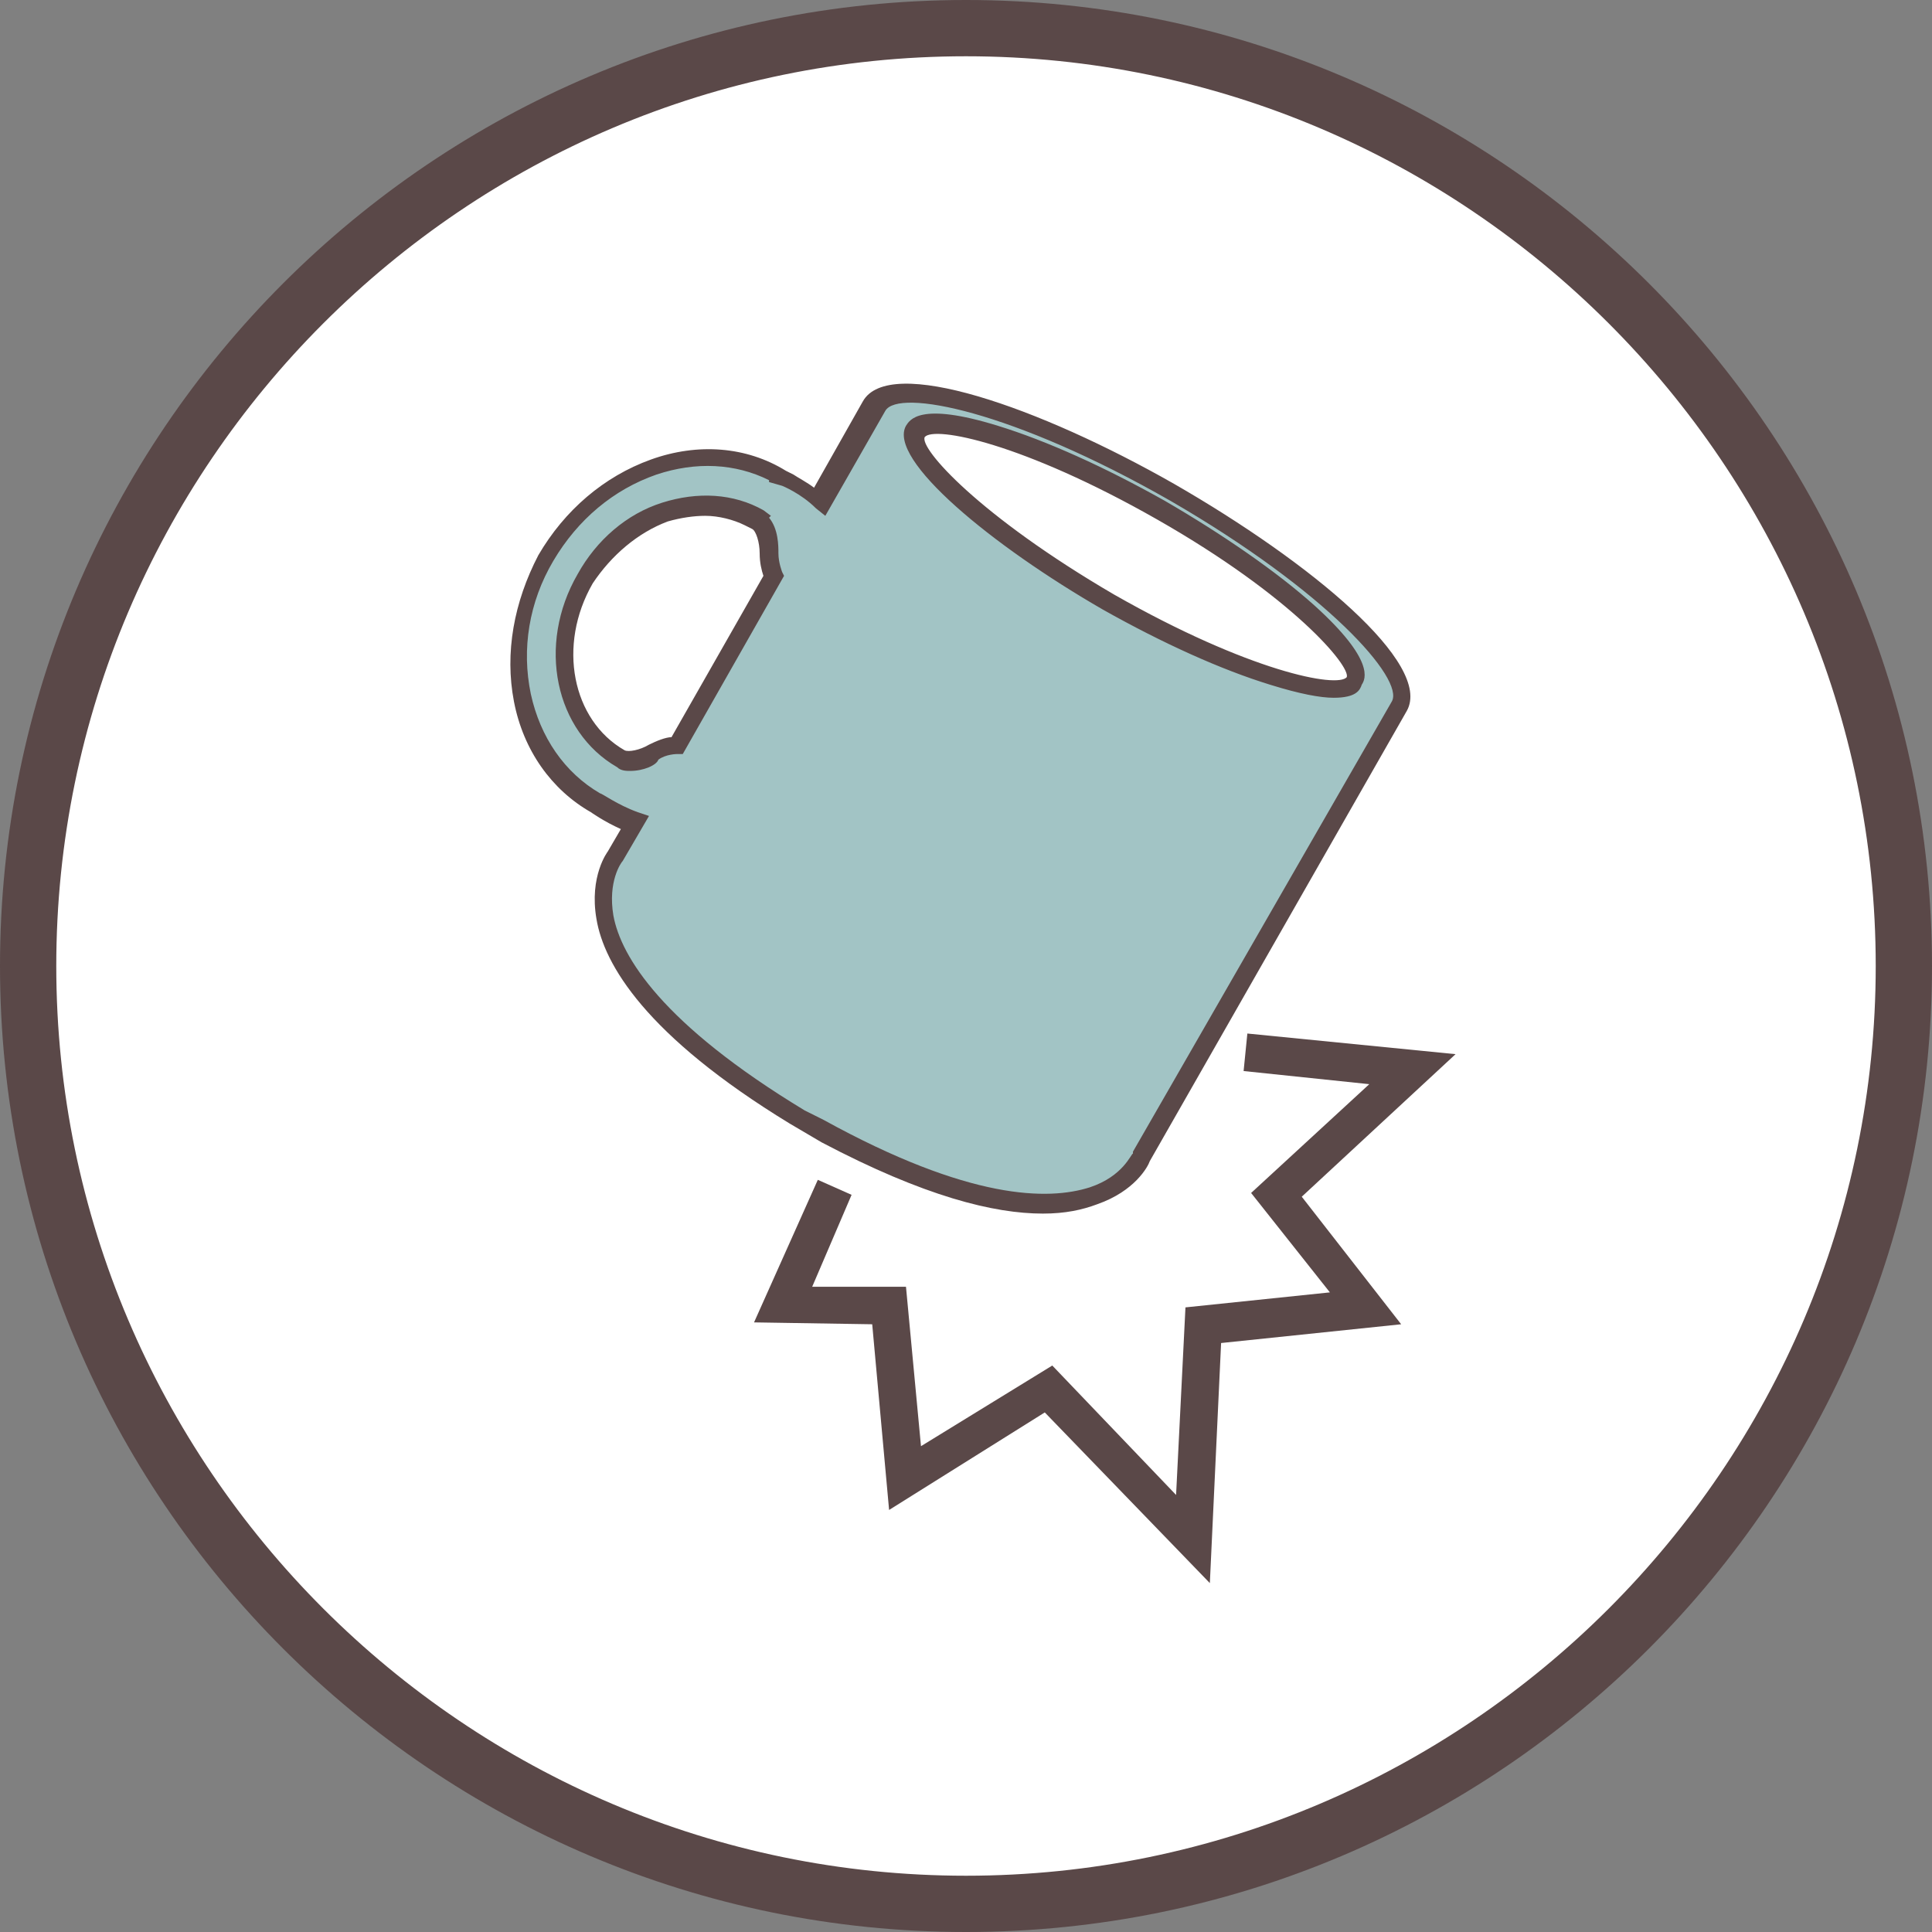
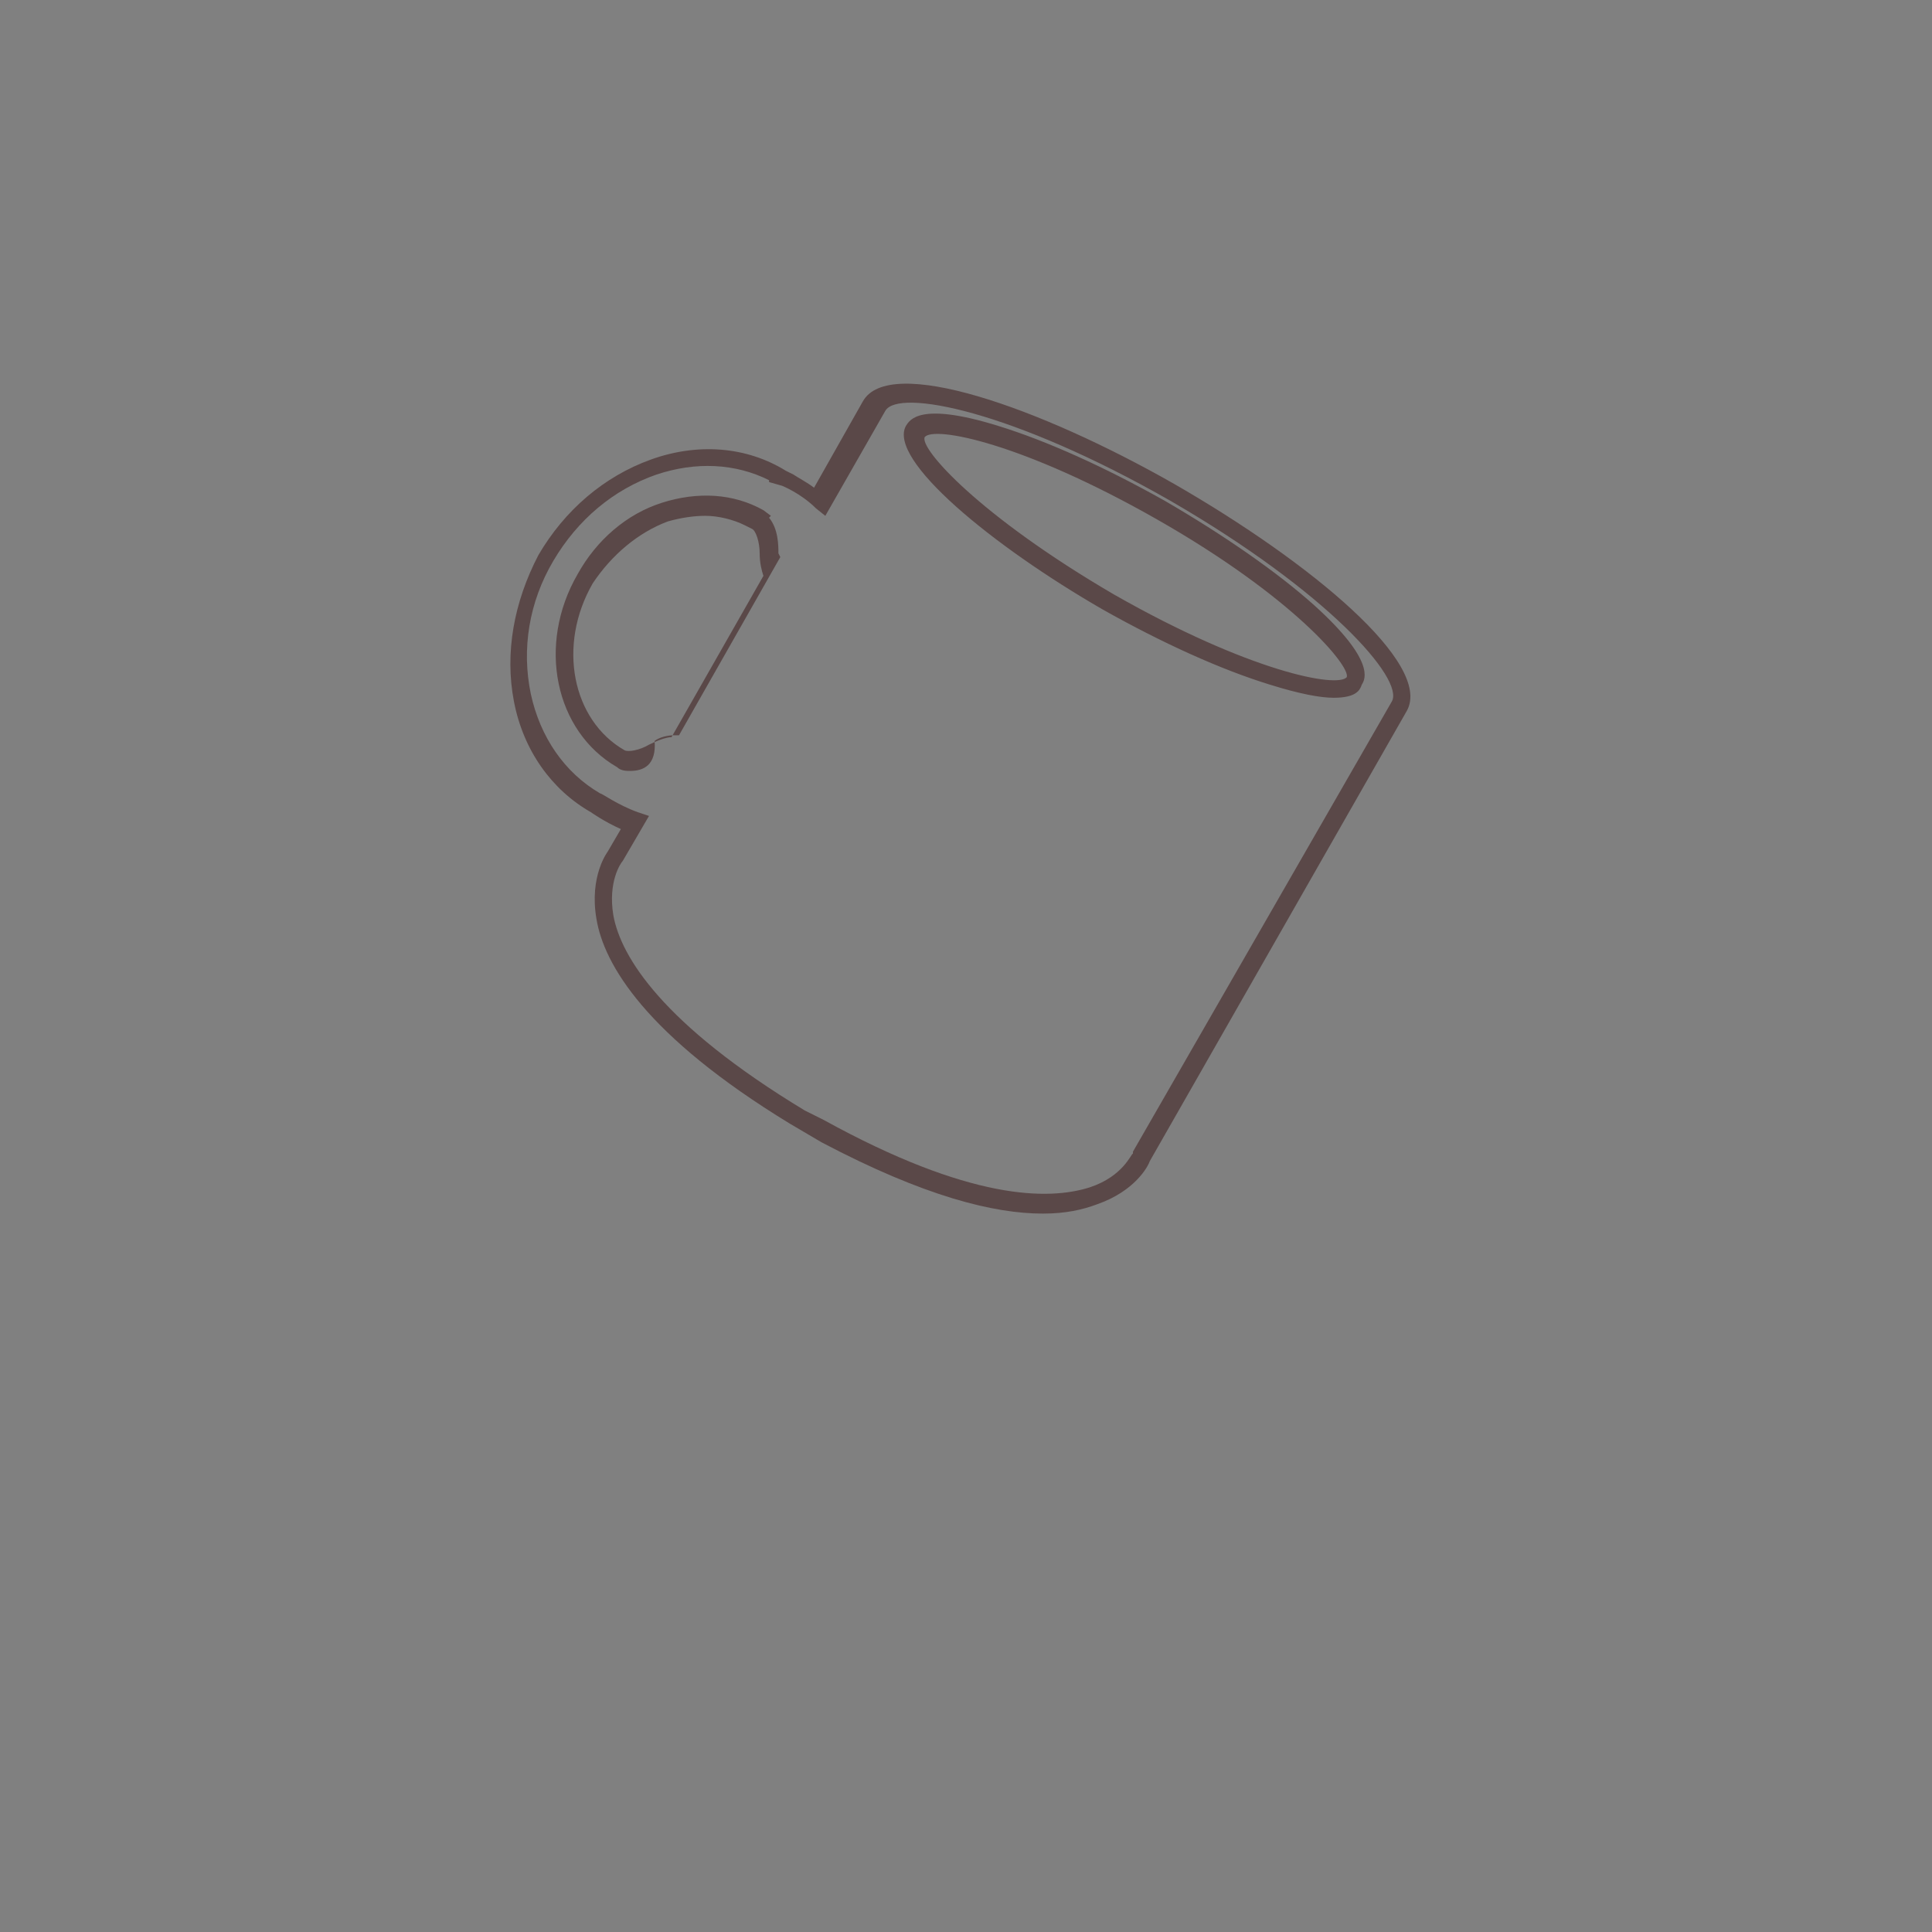
<svg xmlns="http://www.w3.org/2000/svg" version="1.1" id="Layer_1" x="0px" y="0px" viewBox="0 0 103 103" style="enable-background:new 0 0 103 103;" xml:space="preserve">
  <rect x="0" y="0" width="103" height="103" fill="#808080" stroke="none" />
  <style type="text/css">
	.st0{fill:#FFFFFF;}
	.st1{fill:#5A4848;}
	.st2{fill:#A2C4C5;}
</style>
  <g>
-     <circle class="st0" cx="51.5" cy="51.5" r="50" />
-     <path class="st1" d="M51.5,103C23.1,103,0,79.9,0,51.5S23.1,0,51.5,0C79.9,0,103,23.1,103,51.5S79.9,103,51.5,103z M51.5,3   C24.8,3,3,24.8,3,51.5C3,78.2,24.8,100,51.5,100S100,78.2,100,51.5C100,24.8,78.2,3,51.5,3z" />
-   </g>
+     </g>
  <g>
    <g>
-       <path class="st2" d="M60.8,61.7l13.8-24c1.1-1.9-4.3-7-12-11.4c-7.7-4.4-14.8-6.5-15.9-4.6l-2.9,5.1c-0.9-0.8-1.9-1.3-1.9-1.3l0,0    c-4.2-2.4-9.8-0.5-12.6,4.3c-2.7,4.8-1.6,10.6,2.6,13c0,0,0.9,0.7,2.1,1l-1,1.8c0,0-4.4,5.5,10,14l0,0c0.1,0.1,0.3,0.2,0.4,0.2    c0.1,0.1,0.3,0.2,0.4,0.2l0,0C58.2,68.2,60.8,61.7,60.8,61.7z M36.2,39.8c0,0-0.7,0.1-1.2,0.4c-0.5,0.3-1.3,0.6-1.8,0.3    c-3.1-1.8-3.9-6.1-1.9-9.6c2-3.5,6.2-4.9,9.2-3.2l0,0c0.5,0.3,0.6,1.1,0.6,1.8c0,0.6,0.3,1.2,0.3,1.2L36.2,39.8z M59.1,32.1    c-6.6-3.8-10.9-7.9-10.3-9.1c0.7-1.2,6.4,0.5,13.1,4.3c6.6,3.8,10.9,7.9,10.3,9.1C71.5,37.5,65.7,35.9,59.1,32.1z" />
-       <path class="st1" d="M55.6,64.7c-2.6,0-6.3-0.9-11.8-3.8l0,0l-1.7-1l0,0c-7.7-4.7-9.9-8.5-10.3-10.9c-0.4-2.3,0.6-3.6,0.6-3.6    l0.7-1.2c-0.9-0.4-1.6-0.9-1.6-0.9c-2.1-1.2-3.6-3.3-4.1-5.9c-0.5-2.6,0-5.3,1.3-7.8c1.4-2.4,3.5-4.2,6-5.1    c2.5-0.9,5.1-0.7,7.2,0.6l0.4,0.2c0.3,0.2,0.7,0.4,1.1,0.7l2.6-4.6c1.4-2.5,9.4,0.3,16.6,4.4C69.9,30,76.4,35.4,75,37.9l-13.7,24    c-0.1,0.3-0.8,1.6-2.8,2.3C57.7,64.5,56.8,64.7,55.6,64.7z M43.7,59.6l0.2,0.1c7.8,4.3,12,4.3,14.2,3.6c1.8-0.6,2.2-1.8,2.3-1.8    l0-0.1l13.8-24c0.7-1.2-3.5-5.9-11.8-10.7c-8.4-4.8-14.5-6-15.2-4.8l-3.2,5.6l-0.5-0.4c-0.8-0.8-1.8-1.2-1.8-1.2L41,25.7l0-0.1    c-1.8-0.9-3.9-1-6-0.3c-2.3,0.8-4.2,2.4-5.5,4.6c-1.3,2.2-1.7,4.7-1.2,7.1c0.5,2.3,1.8,4.2,3.7,5.3c0.1,0,0.9,0.6,2,1l0.6,0.2    l-1.4,2.4c-0.1,0.1-0.8,1.1-0.5,2.9c0.4,2.2,2.6,5.8,10.2,10.4L43.7,59.6z M33.6,41.1c-0.2,0-0.5,0-0.7-0.2    c-3.3-1.9-4.3-6.5-2.1-10.3c1-1.8,2.6-3.2,4.5-3.8c1.9-0.6,3.8-0.5,5.4,0.4l0.4,0.3l-0.1,0.1c0.5,0.6,0.5,1.5,0.5,1.9    c0,0.5,0.2,1,0.2,1l0.1,0.2l-5.4,9.5l-0.3,0c0,0-0.6,0-1,0.3C35,40.8,34.3,41.1,33.6,41.1z M37.6,27.5c-0.6,0-1.3,0.1-2,0.3    c-1.6,0.6-3,1.8-4,3.3c-1.9,3.3-1.1,7.3,1.7,8.9c0.2,0.1,0.8,0,1.3-0.3c0.4-0.2,0.9-0.4,1.2-0.4l4.9-8.6c-0.1-0.3-0.2-0.7-0.2-1.2    c0-0.6-0.2-1.2-0.4-1.3L39.7,28l0,0C39.1,27.7,38.3,27.5,37.6,27.5z M71.1,37.2c-0.7,0-1.8-0.2-3.4-0.7c-2.6-0.8-5.7-2.2-8.9-4    l0,0c-5.9-3.4-11.5-8-10.5-9.8c0.2-0.3,0.7-1.3,4.9,0c2.6,0.8,5.7,2.2,8.9,4c3.1,1.8,6,3.8,8,5.6c3.2,2.9,2.7,3.9,2.5,4.2    C72.5,36.8,72.3,37.2,71.1,37.2z M59.4,31.7c7.2,4.1,11.9,5,12.4,4.4c0.2-0.6-2.9-4.3-10.1-8.4c-7.2-4.1-11.9-5-12.4-4.4    C49,23.9,52.2,27.5,59.4,31.7L59.4,31.7z" />
+       <path class="st1" d="M55.6,64.7c-2.6,0-6.3-0.9-11.8-3.8l0,0l-1.7-1l0,0c-7.7-4.7-9.9-8.5-10.3-10.9c-0.4-2.3,0.6-3.6,0.6-3.6    l0.7-1.2c-0.9-0.4-1.6-0.9-1.6-0.9c-2.1-1.2-3.6-3.3-4.1-5.9c-0.5-2.6,0-5.3,1.3-7.8c1.4-2.4,3.5-4.2,6-5.1    c2.5-0.9,5.1-0.7,7.2,0.6l0.4,0.2c0.3,0.2,0.7,0.4,1.1,0.7l2.6-4.6c1.4-2.5,9.4,0.3,16.6,4.4C69.9,30,76.4,35.4,75,37.9l-13.7,24    c-0.1,0.3-0.8,1.6-2.8,2.3C57.7,64.5,56.8,64.7,55.6,64.7z M43.7,59.6l0.2,0.1c7.8,4.3,12,4.3,14.2,3.6c1.8-0.6,2.2-1.8,2.3-1.8    l0-0.1l13.8-24c0.7-1.2-3.5-5.9-11.8-10.7c-8.4-4.8-14.5-6-15.2-4.8l-3.2,5.6l-0.5-0.4c-0.8-0.8-1.8-1.2-1.8-1.2L41,25.7l0-0.1    c-1.8-0.9-3.9-1-6-0.3c-2.3,0.8-4.2,2.4-5.5,4.6c-1.3,2.2-1.7,4.7-1.2,7.1c0.5,2.3,1.8,4.2,3.7,5.3c0.1,0,0.9,0.6,2,1l0.6,0.2    l-1.4,2.4c-0.1,0.1-0.8,1.1-0.5,2.9c0.4,2.2,2.6,5.8,10.2,10.4L43.7,59.6z M33.6,41.1c-0.2,0-0.5,0-0.7-0.2    c-3.3-1.9-4.3-6.5-2.1-10.3c1-1.8,2.6-3.2,4.5-3.8c1.9-0.6,3.8-0.5,5.4,0.4l0.4,0.3l-0.1,0.1c0.5,0.6,0.5,1.5,0.5,1.9    l0.1,0.2l-5.4,9.5l-0.3,0c0,0-0.6,0-1,0.3C35,40.8,34.3,41.1,33.6,41.1z M37.6,27.5c-0.6,0-1.3,0.1-2,0.3    c-1.6,0.6-3,1.8-4,3.3c-1.9,3.3-1.1,7.3,1.7,8.9c0.2,0.1,0.8,0,1.3-0.3c0.4-0.2,0.9-0.4,1.2-0.4l4.9-8.6c-0.1-0.3-0.2-0.7-0.2-1.2    c0-0.6-0.2-1.2-0.4-1.3L39.7,28l0,0C39.1,27.7,38.3,27.5,37.6,27.5z M71.1,37.2c-0.7,0-1.8-0.2-3.4-0.7c-2.6-0.8-5.7-2.2-8.9-4    l0,0c-5.9-3.4-11.5-8-10.5-9.8c0.2-0.3,0.7-1.3,4.9,0c2.6,0.8,5.7,2.2,8.9,4c3.1,1.8,6,3.8,8,5.6c3.2,2.9,2.7,3.9,2.5,4.2    C72.5,36.8,72.3,37.2,71.1,37.2z M59.4,31.7c7.2,4.1,11.9,5,12.4,4.4c0.2-0.6-2.9-4.3-10.1-8.4c-7.2-4.1-11.9-5-12.4-4.4    C49,23.9,52.2,27.5,59.4,31.7L59.4,31.7z" />
    </g>
-     <polygon class="st1" points="64.5,84.4 55.7,75.3 47.4,80.5 46.5,70.6 40.2,70.5 43.6,62.9 45.4,63.7 43.3,68.6 48.3,68.6    49.1,77.1 56.1,72.8 62.7,79.7 63.2,69.7 70.9,68.9 66.7,63.6 73,57.8 66.3,57.1 66.5,55.1 77.6,56.2 69.4,63.8 74.7,70.6    65.1,71.6  " />
  </g>
</svg>